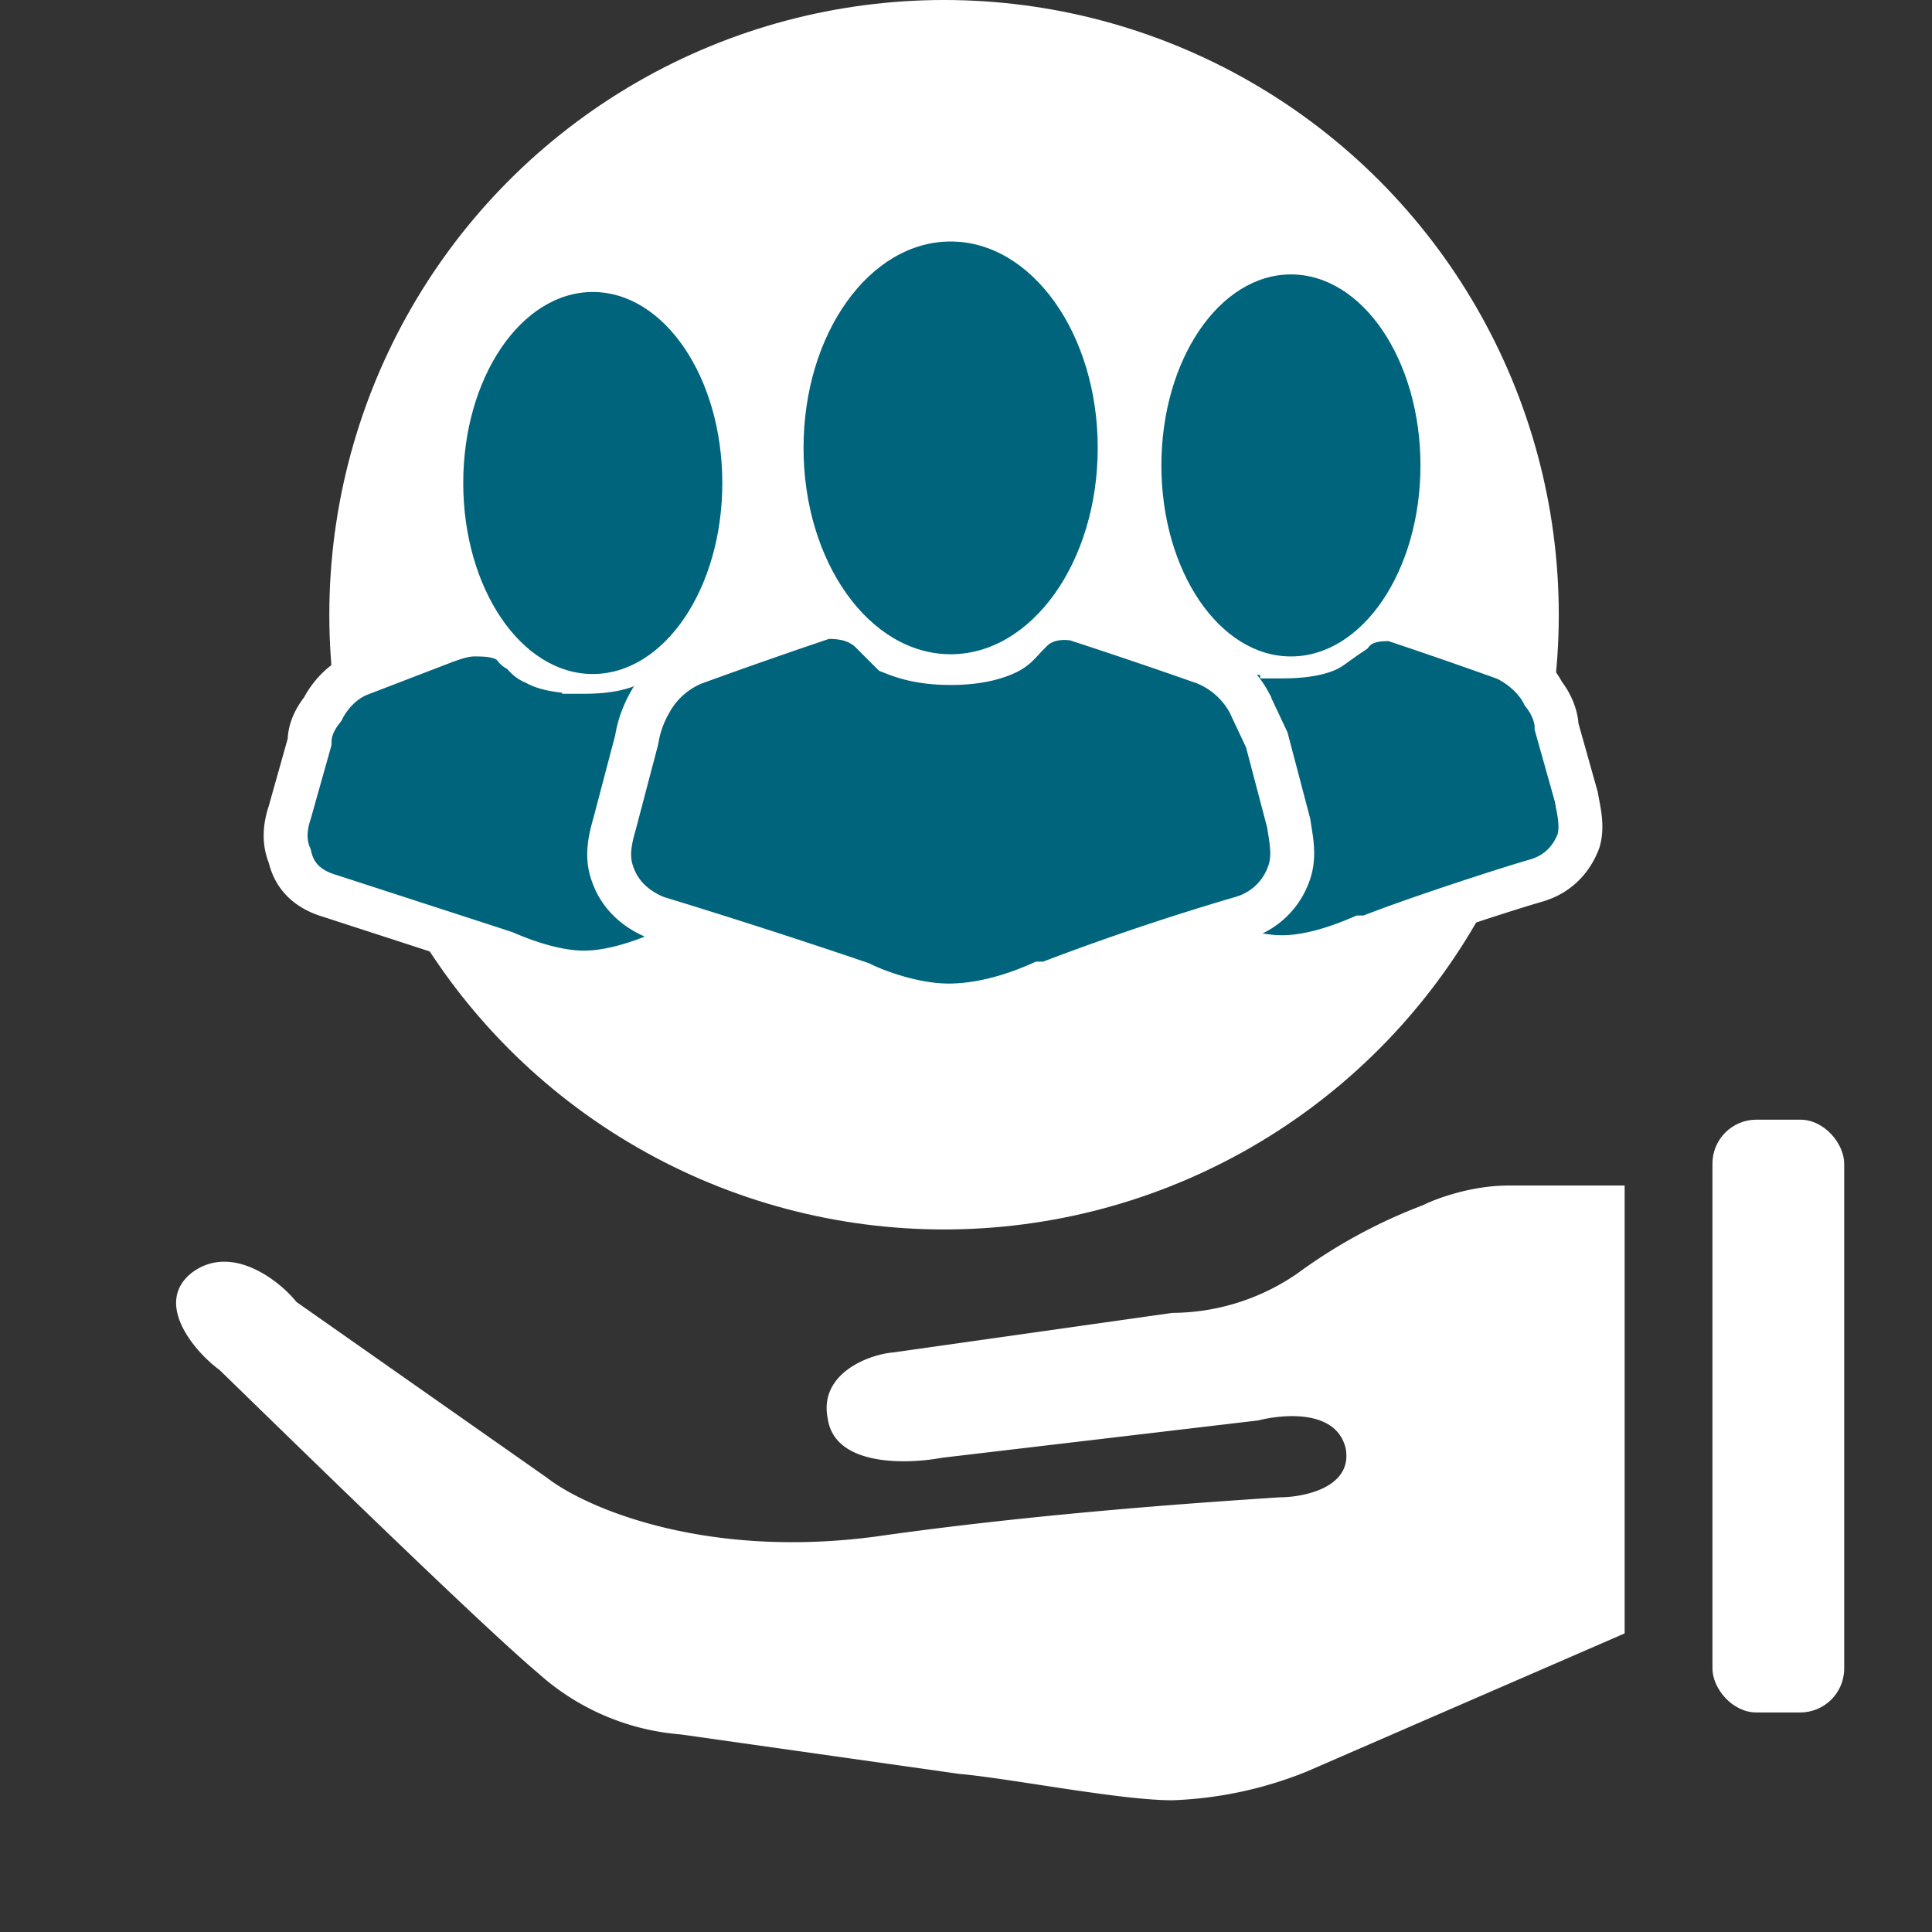
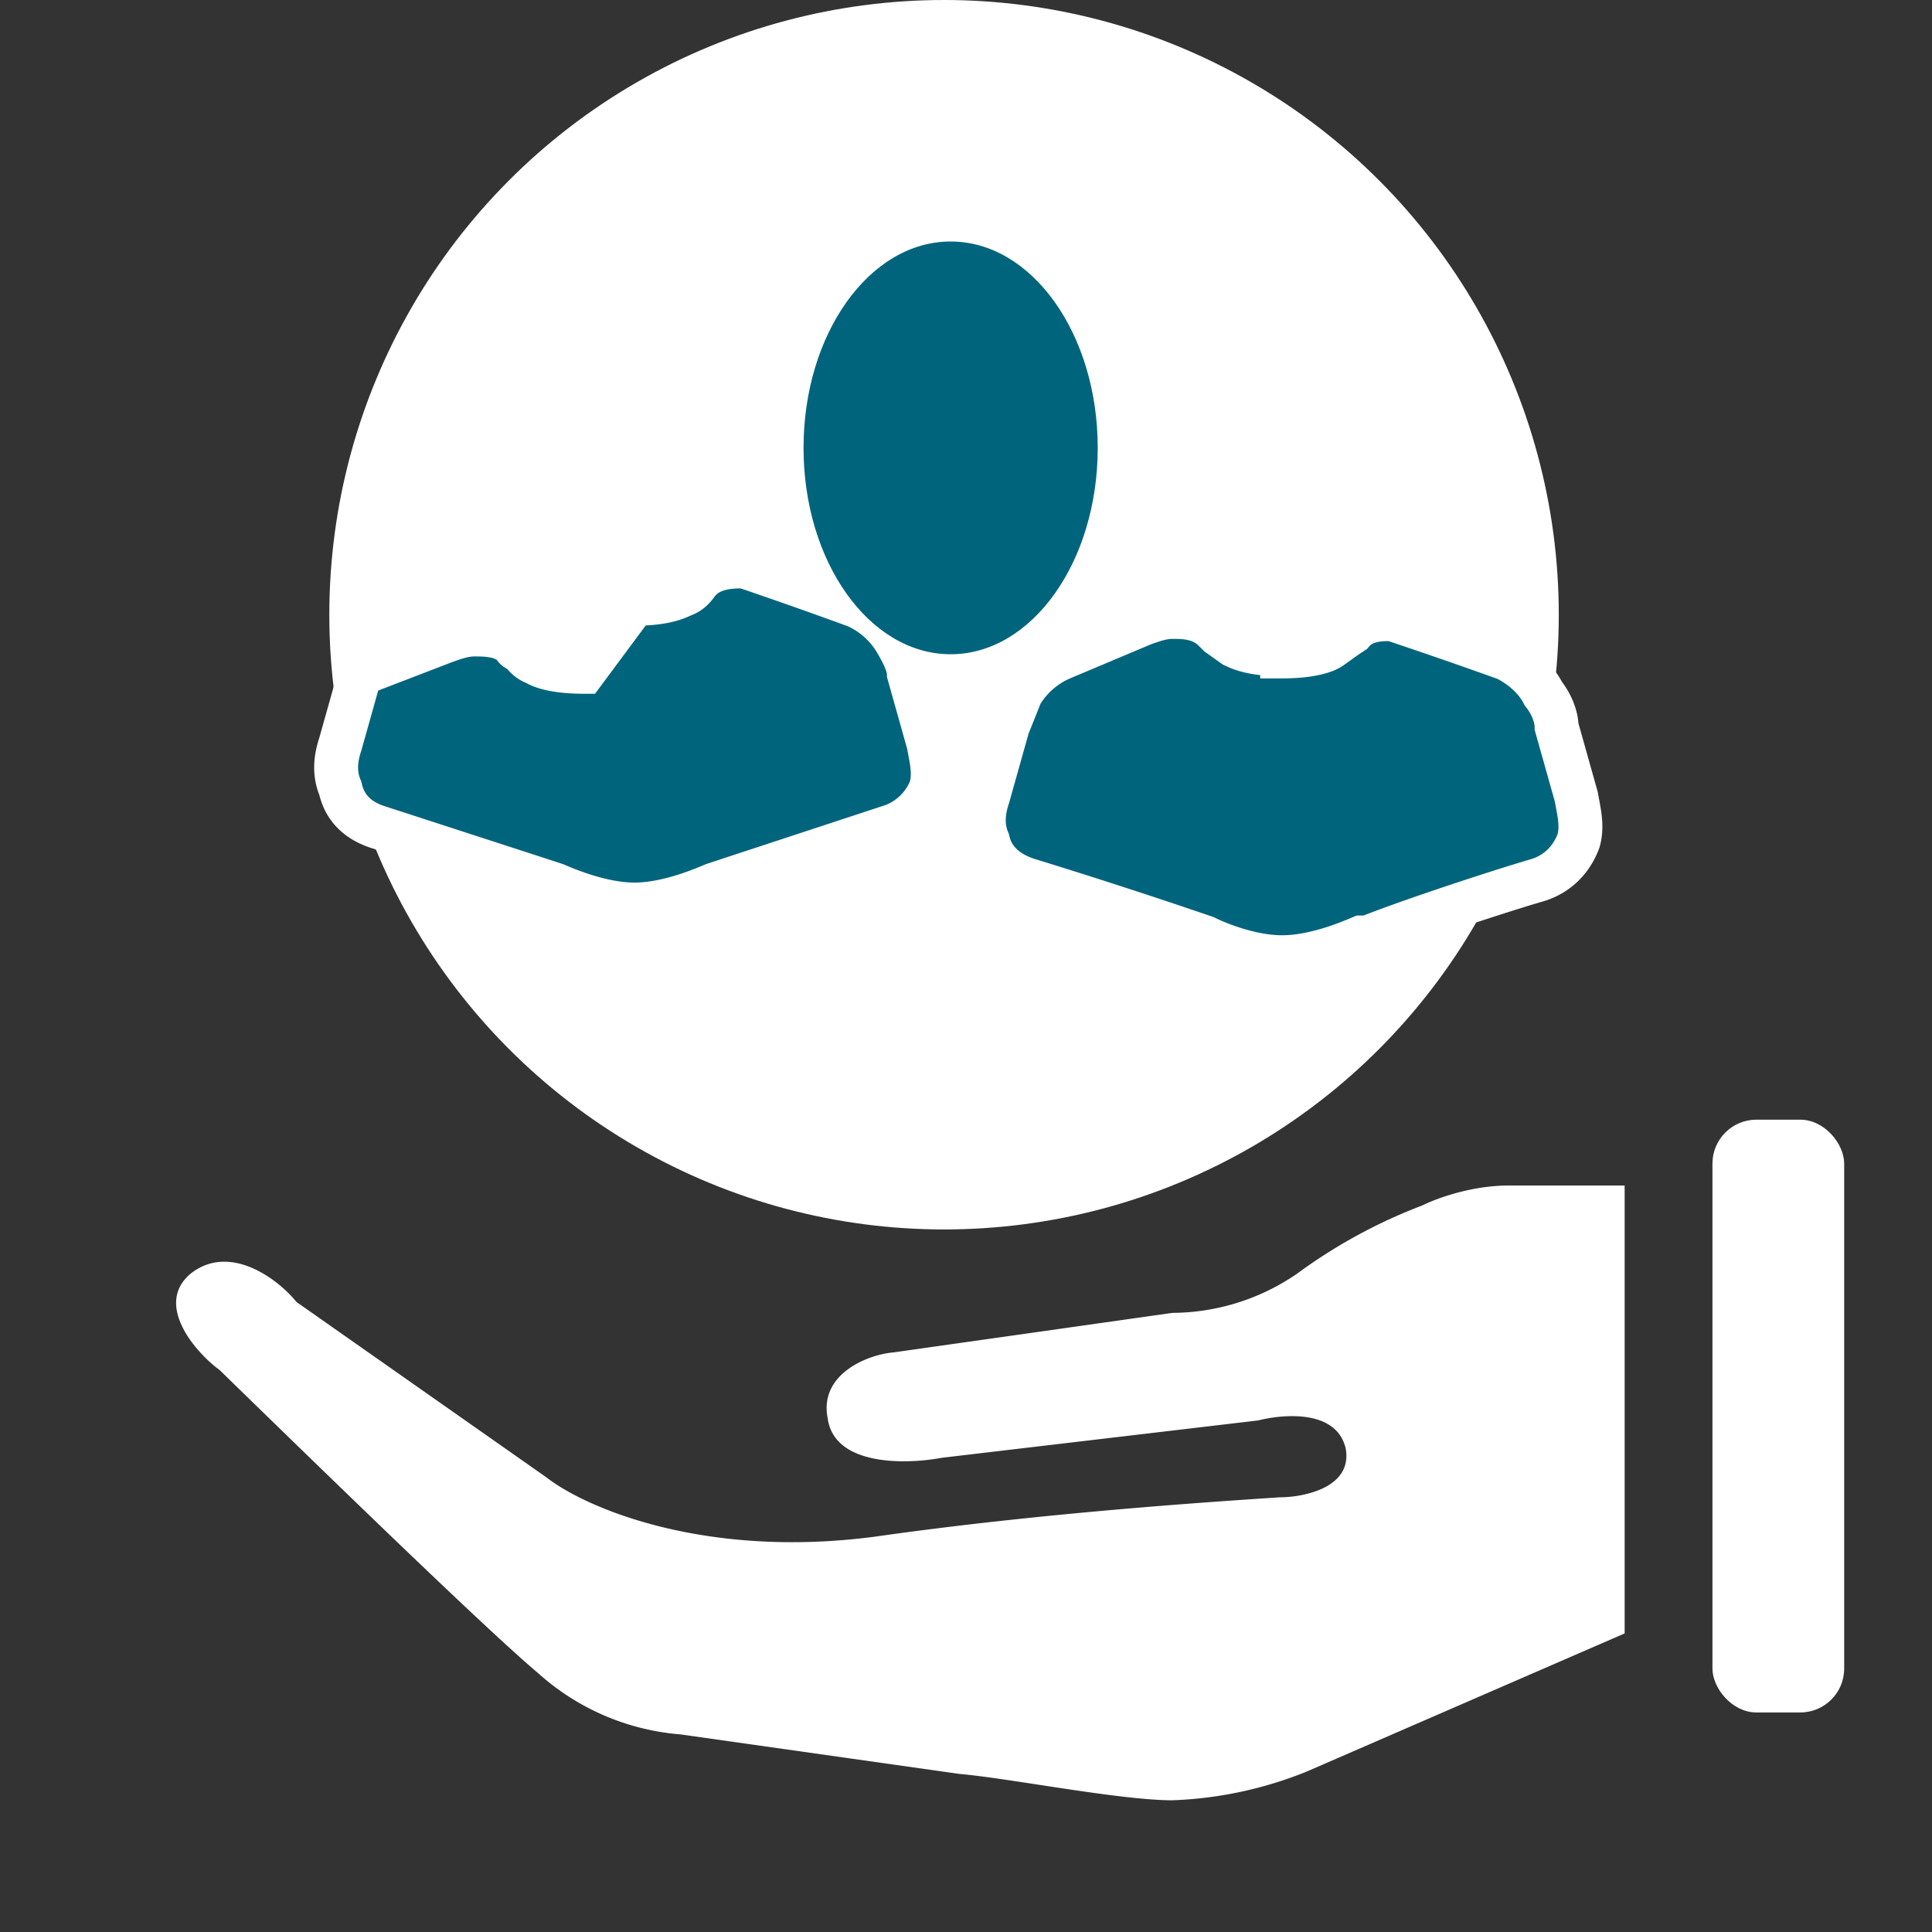
<svg xmlns="http://www.w3.org/2000/svg" fill="none" viewBox="0 0 88 88">
  <rect x="0" y="0" width="88" height="88" fill="#333333" stroke="none" />
  <circle cx="43" cy="28" r="28" fill="#fff" />
-   <path fill="#00647D" stroke="#fff" stroke-width="2" d="M58.4 29.8c-1.2 0-1.8-.2-2.2-.4l-.7-.5-.2-.2c-.6-.6-1.4-.6-1.9-.6s-1 .2-1.3.3L48.3 30a4 4 0 0 0-1.8 1.6l-.6 1.5-.9 3.2c-.2.6-.3 1.3 0 2 .2.9.9 1.5 1.9 1.8a273.4 273.4 0 0 1 8 2.6c.6.3 2.1.9 3.5.9s2.9-.6 3.6-.9h.3c2-.8 6.3-2.2 7.7-2.6 1-.3 1.6-1 1.9-1.8.2-.7 0-1.4-.1-2l-.9-3.2c0-.4-.2-1-.6-1.5-.3-.6-.9-1.2-1.7-1.6a234 234 0 0 0-5.2-1.8c-.5 0-1.3 0-1.8.6l-.3.2-.7.5c-.3.2-1 .4-2.2.4Zm-31.8.8c-1.2 0-1.9-.2-2.2-.4-.3-.1-.5-.3-.7-.6-.1 0-.2 0-.3-.2-.5-.5-1.3-.5-1.8-.5s-1 .2-1.3.3l-3.9 1.5c-.8.3-1.4 1-1.7 1.6-.4.5-.6 1-.6 1.5l-.9 3.2c-.2.6-.3 1.3 0 2 .2.9.8 1.5 1.8 1.8l7.7 2.5.3.1c.7.3 2.2.9 3.6.9s2.9-.6 3.6-.9l.3-.1 7.6-2.5a3 3 0 0 0 2-1.8c.2-.7 0-1.4-.1-2l-.9-3.2c0-.4-.3-1-.6-1.5a4 4 0 0 0-1.8-1.6 233.9 233.9 0 0 0-5.1-1.8c-.5 0-1.3 0-1.9.5l-.2.2c-.2.3-.4.5-.7.6-.4.2-1 .4-2.2.4Z" />
-   <ellipse cx="58.8" cy="21.2" fill="#00647D" rx="5.9" ry="8.7" />
-   <ellipse cx="27" cy="22" fill="#00647D" rx="5.9" ry="8.7" />
-   <path fill="#00647D" stroke="#fff" stroke-width="2" d="M43.3 30.2c-1.4 0-2.2-.3-2.7-.5l-.8-.8-.2-.2c-.7-.6-1.5-.6-2-.6a266.7 266.7 0 0 0-6 2.1 4 4 0 0 0-2 1.8 5 5 0 0 0-.6 1.7l-1 3.8c-.2.7-.4 1.5-.1 2.3.3.9 1 1.6 2 2a312.4 312.4 0 0 1 9.3 3c.8.4 2.5 1 4 1 1.7 0 3.3-.6 4.2-1h.3a117 117 0 0 1 8.9-3 3.2 3.2 0 0 0 2.1-2c.3-.8.1-1.6 0-2.3l-1-3.8-.8-1.7a4 4 0 0 0-2-1.8 266.7 266.7 0 0 0-5.9-2c-.5-.1-1.4-.1-2 .5l.7.7-.7-.7-.2.2c-.3.3-.5.6-.9.8-.4.2-1.2.5-2.6.5Z" />
+   <path fill="#00647D" stroke="#fff" stroke-width="2" d="M58.4 29.8c-1.2 0-1.8-.2-2.2-.4l-.7-.5-.2-.2c-.6-.6-1.4-.6-1.9-.6s-1 .2-1.3.3L48.3 30a4 4 0 0 0-1.8 1.6l-.6 1.5-.9 3.2c-.2.6-.3 1.3 0 2 .2.9.9 1.5 1.9 1.8a273.4 273.4 0 0 1 8 2.6c.6.3 2.1.9 3.5.9s2.9-.6 3.6-.9h.3c2-.8 6.3-2.2 7.7-2.6 1-.3 1.6-1 1.9-1.8.2-.7 0-1.4-.1-2l-.9-3.2c0-.4-.2-1-.6-1.5-.3-.6-.9-1.2-1.7-1.6a234 234 0 0 0-5.2-1.8c-.5 0-1.3 0-1.8.6l-.3.2-.7.5c-.3.2-1 .4-2.2.4Zm-31.8.8c-1.2 0-1.9-.2-2.2-.4-.3-.1-.5-.3-.7-.6-.1 0-.2 0-.3-.2-.5-.5-1.3-.5-1.8-.5s-1 .2-1.3.3l-3.9 1.5l-.9 3.2c-.2.6-.3 1.3 0 2 .2.9.8 1.5 1.8 1.8l7.7 2.5.3.1c.7.3 2.2.9 3.6.9s2.9-.6 3.6-.9l.3-.1 7.6-2.5a3 3 0 0 0 2-1.8c.2-.7 0-1.4-.1-2l-.9-3.2c0-.4-.3-1-.6-1.5a4 4 0 0 0-1.8-1.6 233.9 233.9 0 0 0-5.1-1.8c-.5 0-1.3 0-1.9.5l-.2.2c-.2.3-.4.5-.7.6-.4.2-1 .4-2.2.4Z" />
  <ellipse cx="43.3" cy="20.4" fill="#00647D" rx="6.7" ry="9.4" />
  <rect width="6" height="27" x="78" y="51" fill="#fff" rx="2" />
  <path fill="#fff" d="M74 74.4V54h-5.3c-1.7 0-3.3.6-3.9.9a24 24 0 0 0-5.7 3.1 10.1 10.1 0 0 1-5.7 1.8l-12.7 1.8c-1.2.1-3.4 1-3 3 .3 2.2 3.6 2.1 5.2 1.8l14.4-1.7c1.2-.3 3.6-.5 4 1.3.3 1.8-2 2.2-3 2.2-3 .2-10.8.7-18.5 1.8-7.7 1-13.1-1.3-14.9-2.7l-11.4-8c-.8-1-3-2.7-4.8-1.3-1.7 1.4.2 3.6 1.3 4.4 3.8 3.7 12 11.7 14.5 13.8A11 11 0 0 0 31 79l12.7 1.8C46 81 51 82 53.4 82a18 18 0 0 0 6.1-1.3L74 74.4Z" />
</svg>